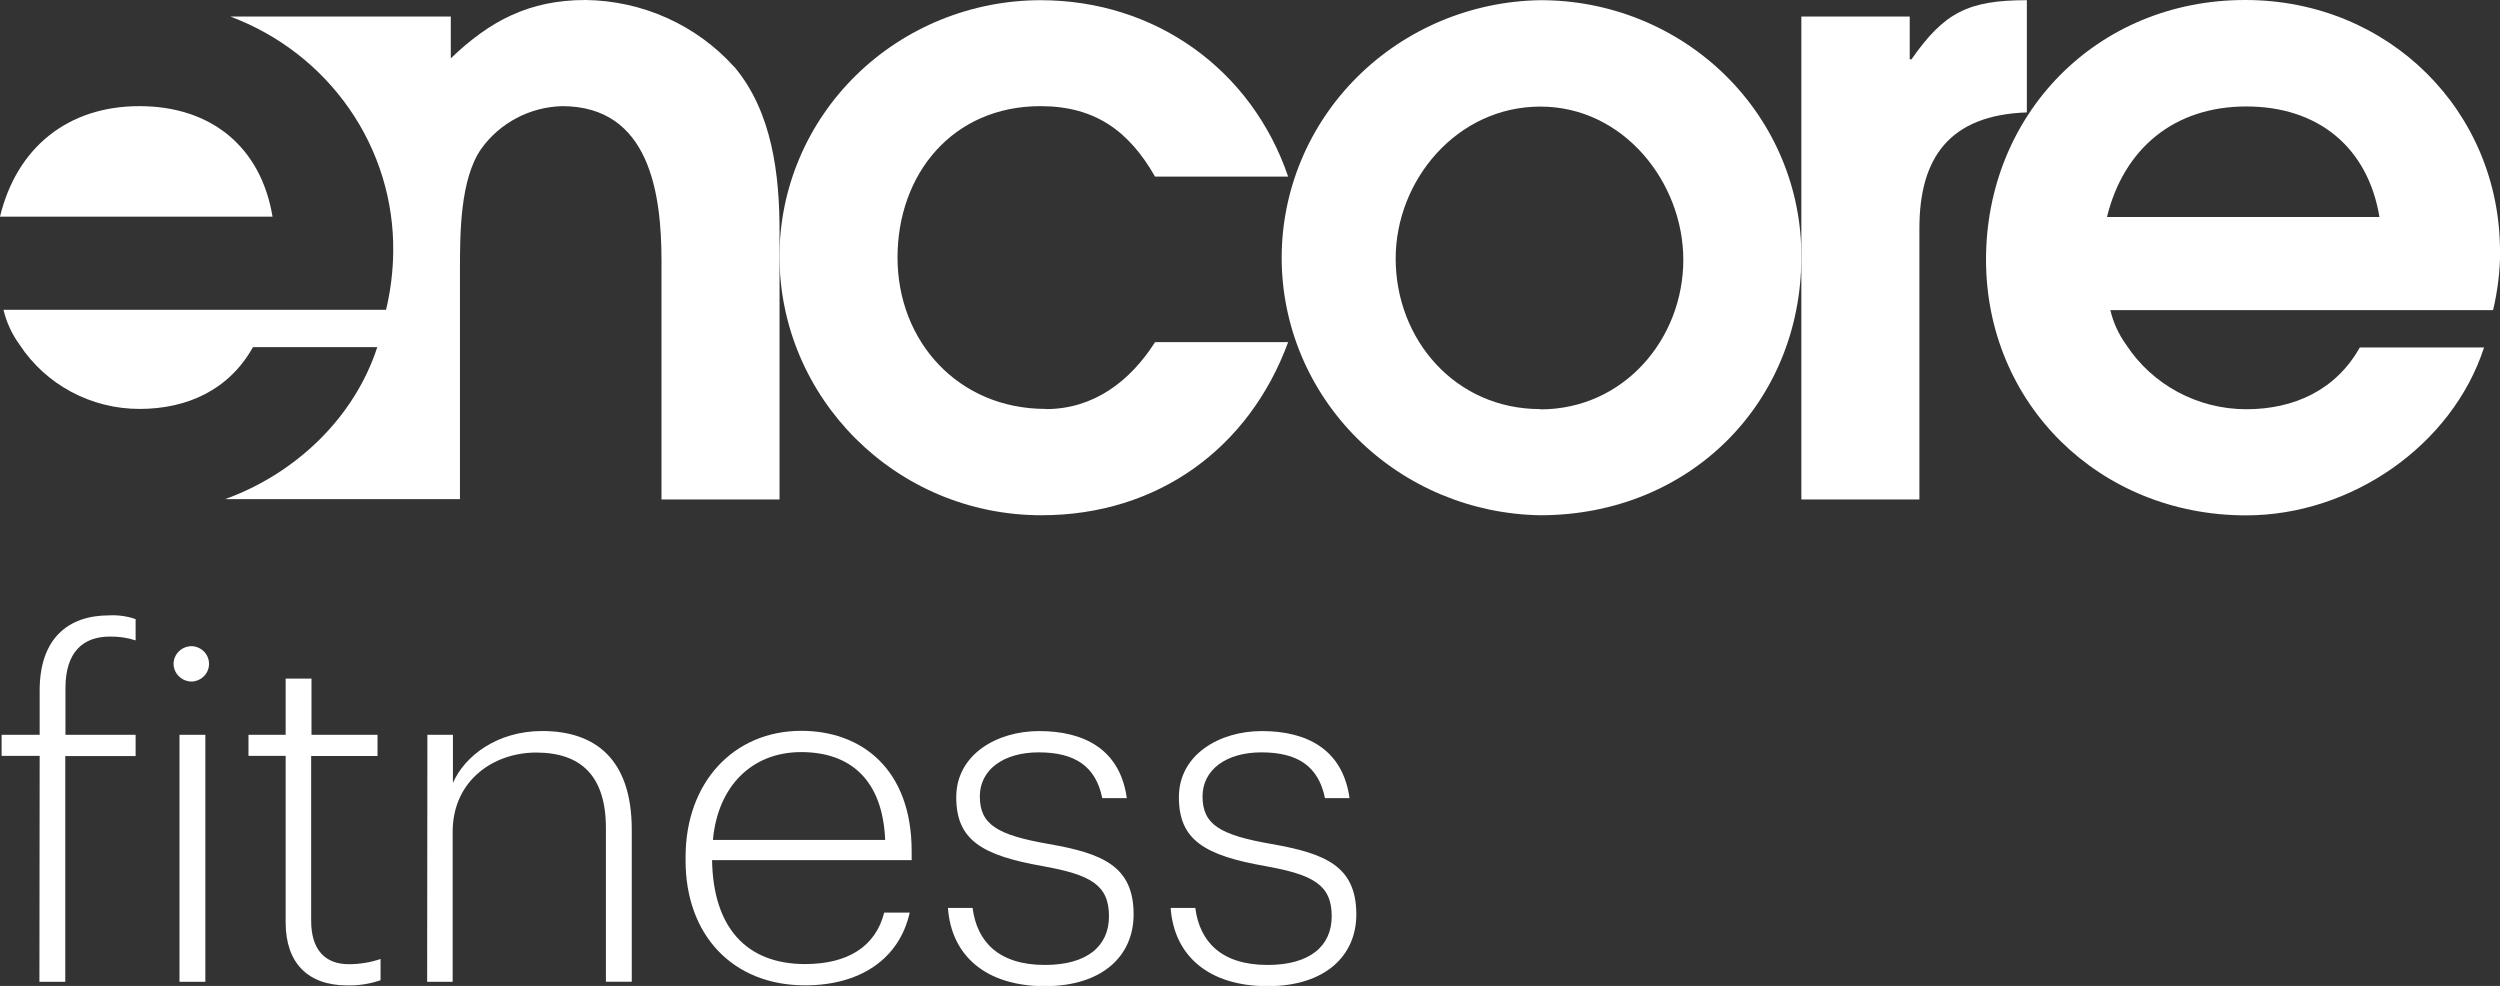
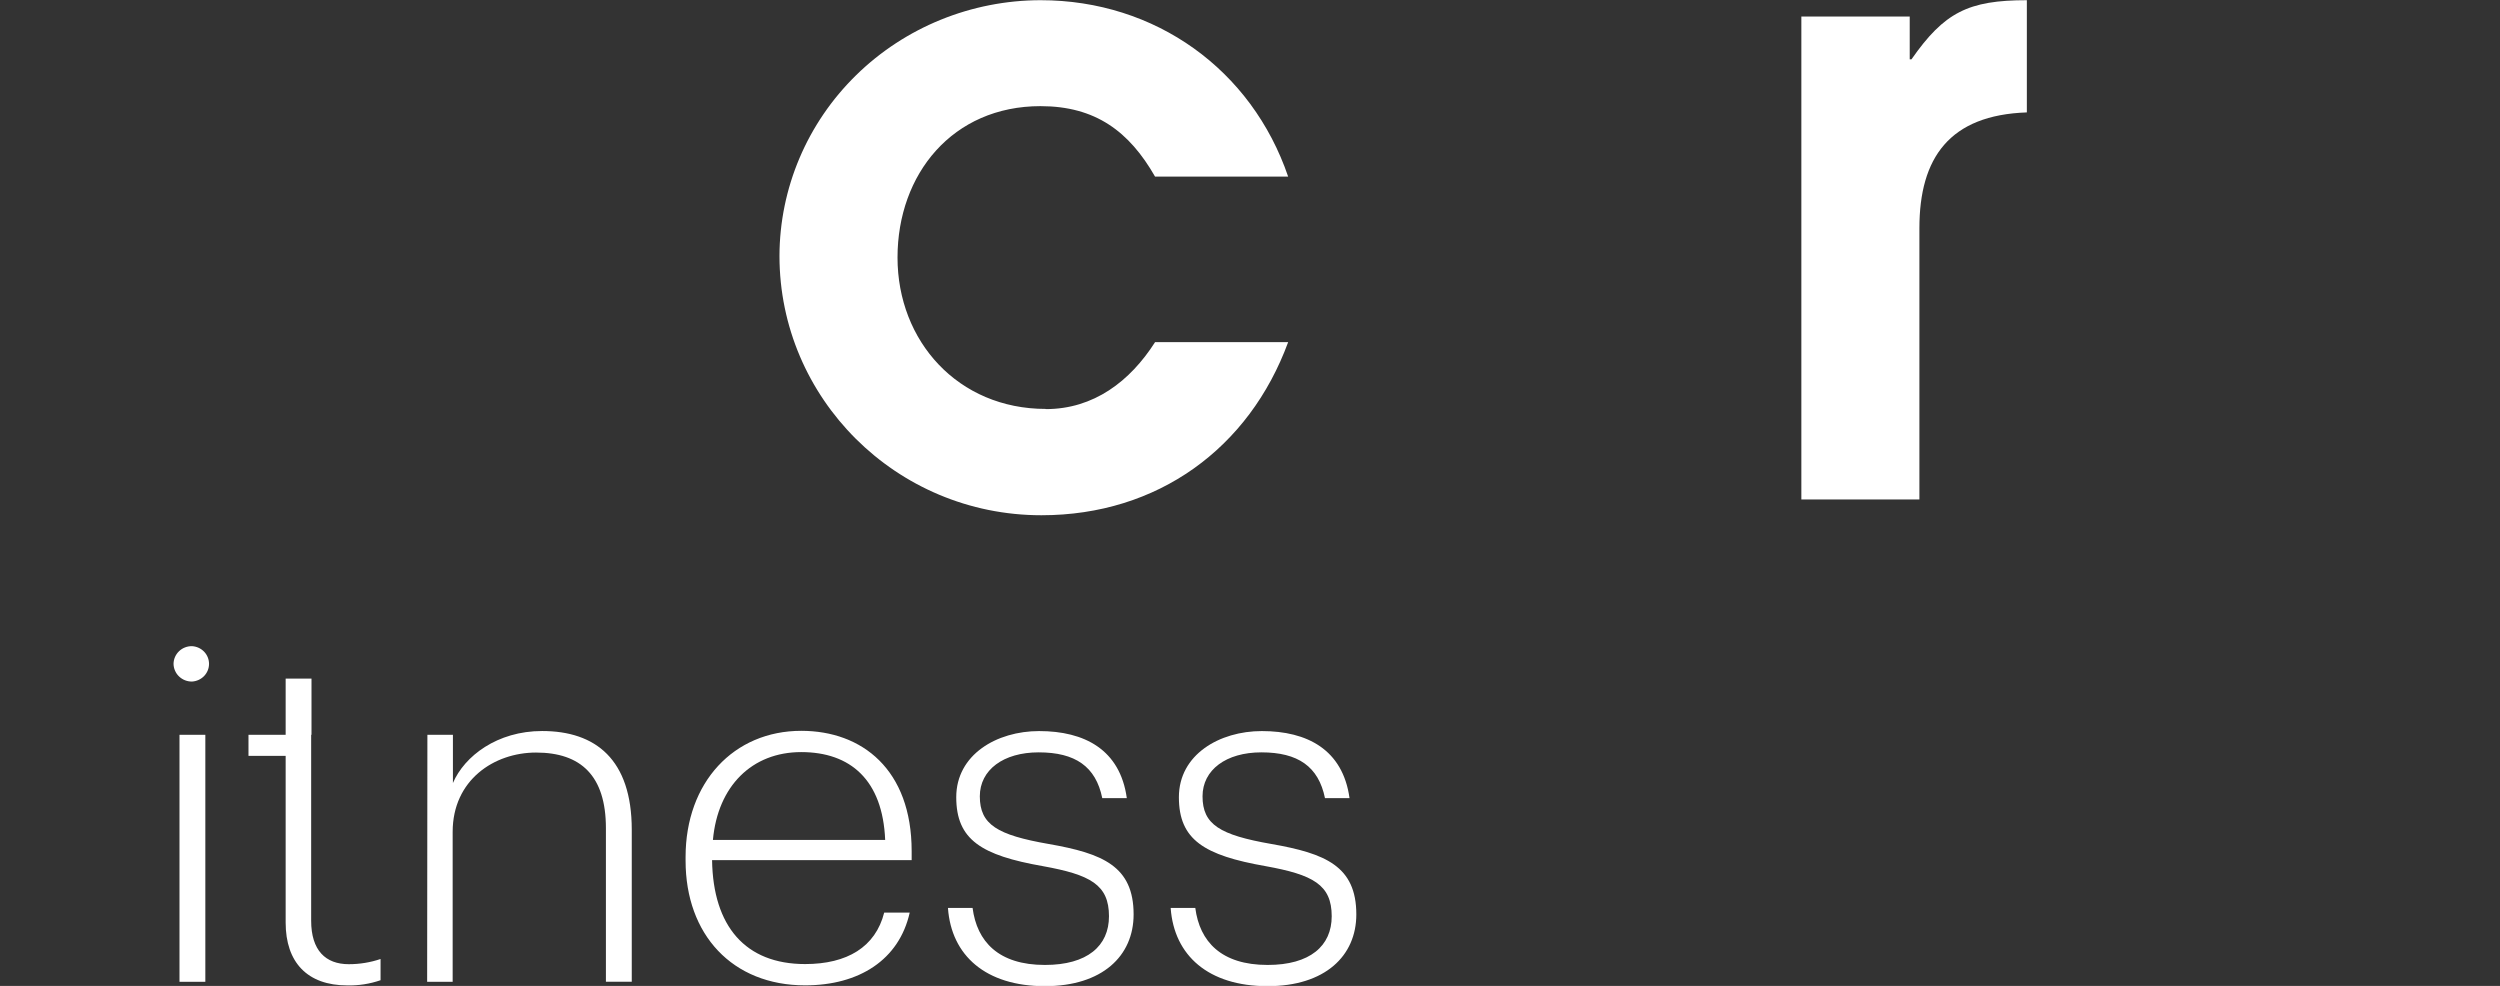
<svg xmlns="http://www.w3.org/2000/svg" width="142" height="56" viewBox="0 0 142 56" fill="none">
  <rect x="0" y="0" width="142" height="56" fill="#333333" stroke="none" />
  <g clip-path="url(#clip0_20_12636)">
-     <path d="M2.253 42.932H0.092V41.737H2.253V39.219C2.253 36.266 3.868 34.953 6.198 34.953C6.709 34.926 7.221 34.998 7.703 35.166V36.374C7.23 36.221 6.733 36.148 6.235 36.158C4.731 36.158 3.718 37.018 3.718 39.083V41.737H7.703V42.943H3.707V55.766H2.239L2.253 42.932Z" fill="white" />
    <path d="M10.195 41.737H11.663V55.766H10.195V41.737ZM9.857 37.702C9.859 37.568 9.888 37.437 9.942 37.314C9.996 37.192 10.073 37.081 10.171 36.988C10.268 36.895 10.383 36.822 10.51 36.773C10.636 36.724 10.771 36.7 10.907 36.702C11.168 36.717 11.414 36.829 11.594 37.016C11.773 37.203 11.873 37.45 11.873 37.707C11.873 37.964 11.773 38.211 11.594 38.398C11.414 38.584 11.168 38.697 10.907 38.712C10.77 38.714 10.635 38.689 10.508 38.639C10.381 38.589 10.265 38.514 10.168 38.42C10.07 38.327 9.993 38.215 9.94 38.091C9.886 37.968 9.858 37.835 9.857 37.702Z" fill="white" />
-     <path d="M16.225 52.378V42.932H14.114V41.737H16.225V38.543H17.693V41.737H21.443V42.942H17.674V52.295C17.674 53.986 18.496 54.766 19.81 54.766C20.425 54.767 21.035 54.668 21.616 54.471V55.676C21.009 55.886 20.369 55.986 19.726 55.971C17.454 55.971 16.225 54.658 16.225 52.403" fill="white" />
+     <path d="M16.225 52.378V42.932H14.114V41.737H16.225V38.543H17.693V41.737H21.443H17.674V52.295C17.674 53.986 18.496 54.766 19.81 54.766C20.425 54.767 21.035 54.668 21.616 54.471V55.676C21.009 55.886 20.369 55.986 19.726 55.971C17.454 55.971 16.225 54.658 16.225 52.403" fill="white" />
    <path d="M24.276 41.737H25.726V44.475C26.383 42.943 28.244 41.522 30.791 41.522C33.829 41.522 35.884 43.133 35.884 47.13V55.763H34.416V47.04C34.416 44.061 32.992 42.745 30.449 42.745C28.067 42.745 25.711 44.302 25.711 47.252V55.766H24.262L24.276 41.737Z" fill="white" />
    <path d="M50.278 47.709C50.138 44.302 48.303 42.719 45.507 42.719C42.711 42.719 40.769 44.651 40.494 47.709H50.278ZM38.941 48.892V48.676C38.941 44.435 41.679 41.511 45.514 41.511C48.964 41.511 51.782 43.712 51.782 48.345V48.856H40.446C40.501 52.611 42.336 54.759 45.731 54.759C48.113 54.759 49.727 53.795 50.223 51.834H51.672C51.071 54.518 48.799 55.968 45.731 55.968C41.599 55.968 38.941 53.09 38.941 48.885" fill="white" />
    <path d="M53.849 51.572H55.243C55.489 53.478 56.711 54.809 59.35 54.809C61.761 54.809 62.99 53.73 62.99 52.043C62.99 50.245 61.922 49.684 59.24 49.198C55.739 48.583 54.315 47.698 54.315 45.281C54.315 42.863 56.612 41.525 59.023 41.525C61.592 41.525 63.622 42.572 64.003 45.335H62.609C62.242 43.536 61.075 42.734 58.994 42.734C56.997 42.734 55.654 43.727 55.654 45.23C55.654 46.838 56.641 47.428 59.57 47.939C62.634 48.475 64.389 49.198 64.389 51.939C64.389 54.299 62.609 56.014 59.35 56.014C55.984 56.014 54.039 54.27 53.845 51.586" fill="white" />
    <path d="M66.499 51.572H67.893C68.139 53.478 69.361 54.809 72 54.809C74.411 54.809 75.641 53.73 75.641 52.043C75.641 50.245 74.573 49.684 71.89 49.198C68.389 48.583 66.961 47.698 66.961 45.281C66.961 42.863 69.262 41.525 71.673 41.525C74.242 41.525 76.272 42.572 76.653 45.335H75.259C74.892 43.536 73.725 42.734 71.644 42.734C69.648 42.734 68.304 43.727 68.304 45.23C68.304 46.838 69.292 47.428 72.22 47.939C75.285 48.475 77.039 49.198 77.039 51.939C77.039 54.299 75.259 56.014 72 56.014C68.635 56.014 66.69 54.27 66.495 51.586" fill="white" />
-     <path d="M142 14.281C142 6.324 135.695 0 127.526 0C119.059 0 112.806 6.525 112.806 14.748C112.806 22.899 119.21 29.273 127.581 29.273C133.53 29.273 139.277 25.317 141.094 19.737H134.036C132.675 22.158 130.304 23.245 127.581 23.245C126.225 23.242 124.891 22.907 123.702 22.268C122.512 21.63 121.505 20.709 120.773 19.59C120.342 18.996 120.034 18.325 119.867 17.615H141.607C141.865 16.527 142 15.415 142.011 14.299M119.676 12.324C120.634 8.421 123.507 6.047 127.592 6.047C131.677 6.047 134.499 8.374 135.152 12.324H119.676Z" fill="white" />
    <path d="M115.125 0.011C111.797 0.011 110.435 0.701 108.571 3.37H108.472V0.939H102.317V28.37H109.022V12.96C109.022 8.957 110.736 6.536 115.125 6.385V0.011Z" fill="white" />
-     <path d="M87.491 0.011C83.573 0.071 79.837 1.639 77.088 4.375C74.34 7.112 72.799 10.798 72.799 14.639C72.799 18.479 74.34 22.165 77.088 24.902C79.837 27.638 83.573 29.206 87.491 29.266C95.965 29.266 102.317 22.892 102.317 14.59C102.327 12.677 101.951 10.78 101.21 9.01C100.469 7.239 99.378 5.63 98 4.275C96.622 2.92 94.984 1.846 93.18 1.114C91.377 0.382 89.443 0.007 87.491 0.011ZM87.491 23.237C82.65 23.237 79.274 19.281 79.274 14.687C79.274 10.241 82.753 6.054 87.491 6.054C92.229 6.054 95.612 10.37 95.612 14.755C95.612 19.252 92.232 23.252 87.491 23.252" fill="white" />
    <path d="M59.401 23.227C54.41 23.227 50.979 19.374 50.979 14.629C50.979 9.885 54.109 6.029 59.1 6.029C62.223 6.029 64.143 7.468 65.607 10.032H73.167C71.101 3.968 65.64 0.011 59.1 0.011C55.171 0.017 51.404 1.55 48.625 4.273C45.846 6.996 44.282 10.688 44.274 14.54C44.274 22.597 50.88 29.266 59.152 29.266C65.757 29.266 70.951 25.464 73.167 19.435H65.607C64.191 21.655 62.124 23.237 59.401 23.237" fill="white" />
-     <path d="M41.709 3.806C40.651 2.629 39.353 1.682 37.9 1.026C36.446 0.371 34.868 0.021 33.268 0C30.046 0 27.825 1.187 25.605 3.313V0.939H13.083C15.832 1.969 18.192 3.801 19.846 6.186C21.5 8.572 22.369 11.396 22.335 14.281C22.325 15.398 22.188 16.51 21.928 17.597H0.198C0.368 18.307 0.677 18.978 1.108 19.572C1.84 20.691 2.847 21.612 4.036 22.251C5.226 22.889 6.56 23.225 7.916 23.227C10.635 23.227 13.006 22.148 14.368 19.719H21.429C20.122 23.741 16.775 26.914 12.782 28.352H26.126V15.32C26.126 13.295 26.126 10.18 27.337 8.45C27.857 7.724 28.542 7.127 29.338 6.707C30.135 6.286 31.02 6.054 31.925 6.029C36.916 6.029 37.573 11.022 37.573 14.824V28.37H44.278V13.148C44.278 9.935 43.874 6.374 41.709 3.795" fill="white" />
-     <path d="M7.916 6.029C3.831 6.029 0.943 8.403 0 12.306H15.48C14.823 8.349 11.997 6.029 7.916 6.029Z" fill="white" />
  </g>
  <defs>
    <clipPath id="clip0_20_12636">
      <rect width="142" height="56" fill="white" />
    </clipPath>
  </defs>
</svg>